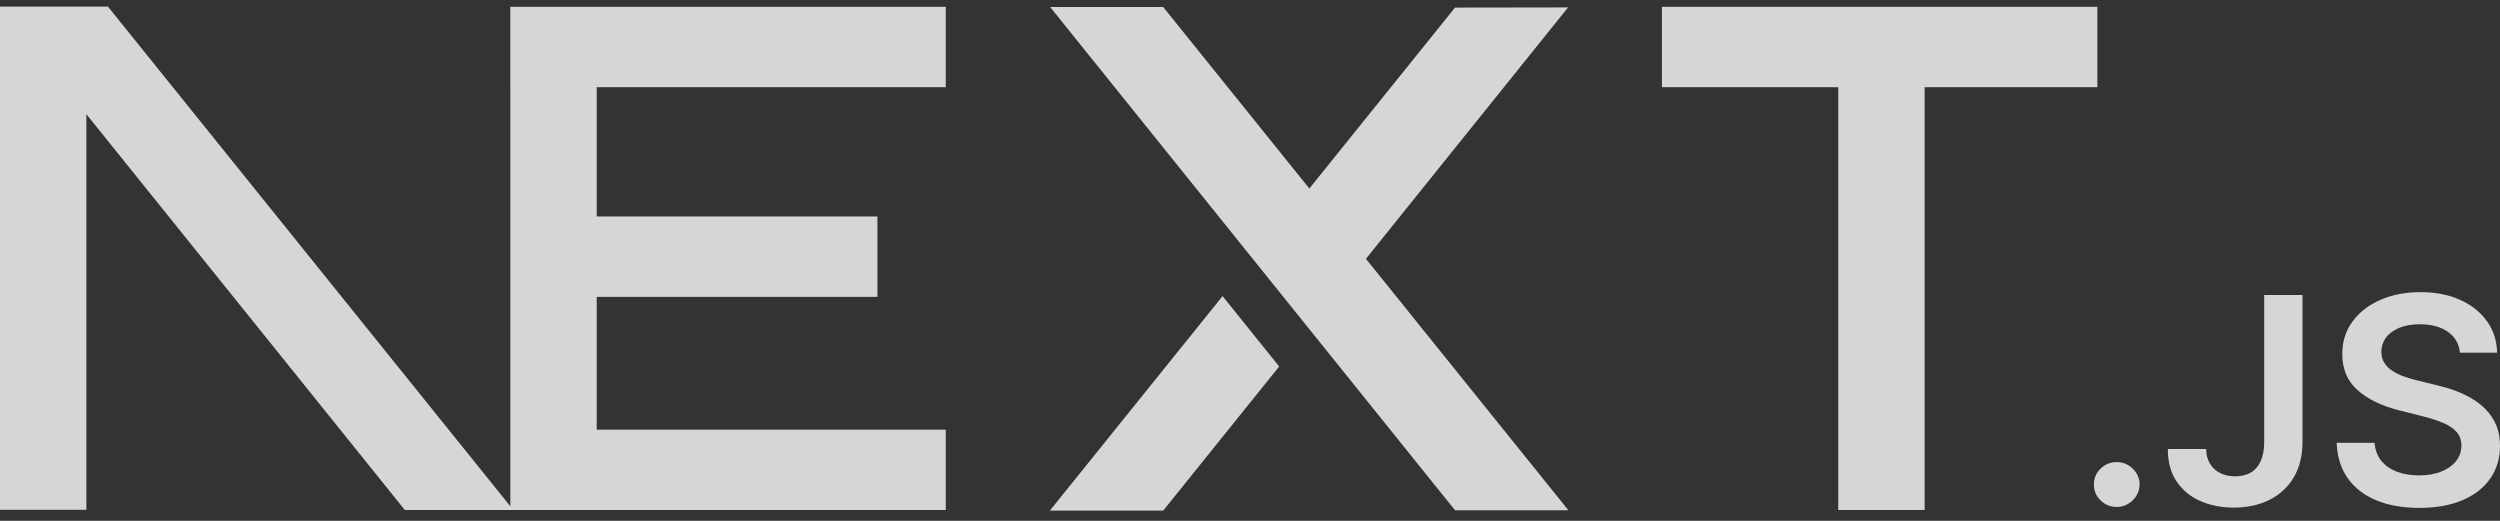
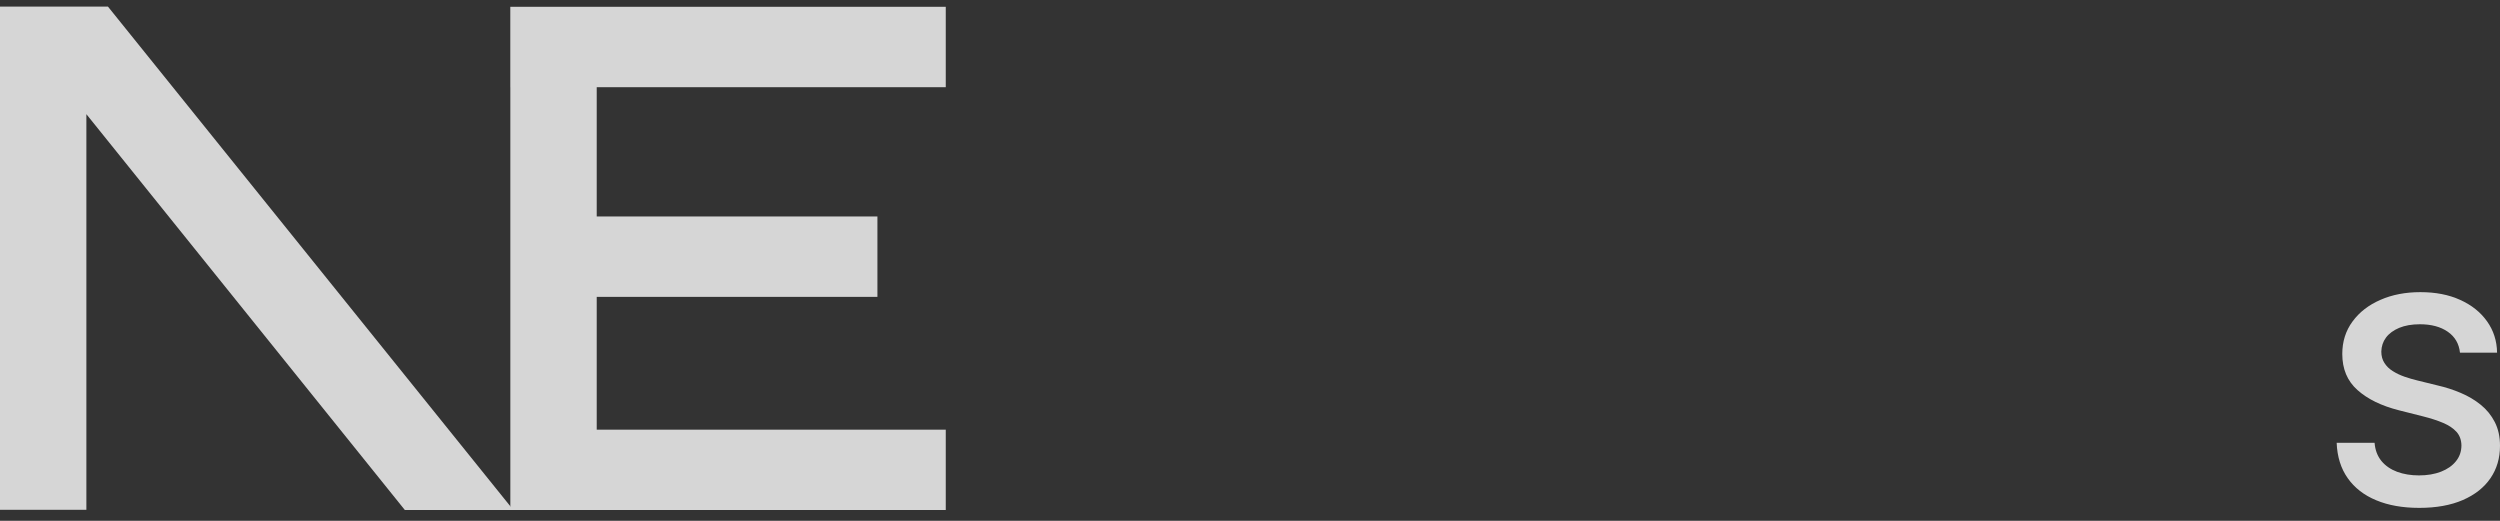
<svg xmlns="http://www.w3.org/2000/svg" width="240" height="50" viewBox="0 0 240 50" fill="none">
  <rect x="0" y="0" width="240" height="50" fill="#333333" stroke="none" />
  <g opacity="0.8" clip-path="url(#clip0_94_418)">
-     <path d="M159.545 0.655H201.348V8.371H184.765V48.963H176.473V8.371H159.545V0.655Z" fill="white" />
    <path d="M90.793 0.655V8.371H57.285V20.783H84.232V28.499H57.285V41.247H90.793V48.963H48.993V8.371H48.989V0.655H90.793Z" fill="white" />
-     <path d="M111.667 0.675H100.816L139.682 48.983H150.565L131.13 24.846L150.534 0.712L139.682 0.728L125.697 18.098L111.667 0.675Z" fill="white" />
-     <path d="M122.802 35.182L117.368 28.425L100.785 49.02H111.667L122.802 35.182Z" fill="white" />
    <path fill-rule="evenodd" clip-rule="evenodd" d="M49.283 48.963L10.364 0.635H0V48.943H8.292V10.96L38.867 48.963H49.283Z" fill="white" />
-     <path d="M203.212 48.668C202.605 48.668 202.089 48.458 201.656 48.037C201.224 47.616 201.01 47.107 201.015 46.503C201.01 45.916 201.224 45.413 201.656 44.992C202.089 44.571 202.605 44.361 203.212 44.361C203.797 44.361 204.308 44.571 204.74 44.992C205.179 45.413 205.397 45.916 205.403 46.503C205.397 46.902 205.296 47.267 205.094 47.594C204.886 47.926 204.623 48.186 204.291 48.374C203.965 48.568 203.605 48.668 203.212 48.668Z" fill="white" />
-     <path d="M217.364 28.317H221.039V42.473C221.033 43.774 220.752 44.887 220.202 45.822C219.646 46.758 218.876 47.472 217.887 47.976C216.904 48.474 215.752 48.729 214.443 48.729C213.246 48.729 212.173 48.513 211.218 48.092C210.263 47.671 209.505 47.04 208.949 46.21C208.386 45.379 208.111 44.344 208.111 43.104H211.791C211.797 43.647 211.921 44.117 212.156 44.51C212.392 44.903 212.718 45.202 213.134 45.412C213.555 45.623 214.039 45.728 214.583 45.728C215.173 45.728 215.679 45.606 216.089 45.357C216.499 45.114 216.814 44.748 217.033 44.261C217.246 43.779 217.359 43.181 217.364 42.473V28.317Z" fill="white" />
    <path d="M236.157 33.853C236.067 32.995 235.674 32.325 234.989 31.849C234.297 31.367 233.404 31.129 232.308 31.129C231.539 31.129 230.876 31.246 230.326 31.473C229.775 31.705 229.348 32.015 229.056 32.408C228.764 32.801 228.618 33.25 228.606 33.754C228.606 34.174 228.707 34.539 228.904 34.844C229.101 35.154 229.364 35.414 229.707 35.625C230.044 35.84 230.421 36.018 230.831 36.162C231.247 36.306 231.663 36.427 232.078 36.527L233.994 36.998C234.764 37.175 235.511 37.413 236.225 37.717C236.938 38.016 237.584 38.398 238.151 38.858C238.719 39.317 239.169 39.871 239.5 40.519C239.831 41.166 240 41.925 240 42.799C240 43.979 239.697 45.014 239.084 45.911C238.472 46.802 237.59 47.5 236.432 48.003C235.28 48.502 233.887 48.756 232.247 48.756C230.663 48.756 229.28 48.513 228.118 48.026C226.949 47.544 226.039 46.835 225.381 45.905C224.724 44.975 224.37 43.84 224.32 42.506H227.96C228.011 43.203 228.236 43.785 228.618 44.255C229.005 44.721 229.511 45.064 230.129 45.296C230.753 45.523 231.449 45.639 232.219 45.639C233.022 45.639 233.73 45.518 234.342 45.28C234.949 45.042 235.427 44.709 235.77 44.278C236.118 43.851 236.292 43.347 236.298 42.772C236.292 42.246 236.134 41.808 235.831 41.465C235.522 41.122 235.095 40.834 234.55 40.602C234 40.369 233.359 40.159 232.629 39.976L230.303 39.389C228.623 38.963 227.292 38.315 226.319 37.446C225.342 36.577 224.859 35.425 224.859 33.98C224.859 32.796 225.185 31.755 225.842 30.864C226.494 29.972 227.387 29.28 228.517 28.788C229.651 28.289 230.932 28.046 232.359 28.046C233.809 28.046 235.078 28.289 236.174 28.788C237.269 29.28 238.129 29.967 238.752 30.841C239.376 31.716 239.702 32.718 239.719 33.853H236.157Z" fill="white" />
  </g>
  <defs>
    <clipPath id="clip0_94_418">
      <rect width="240" height="48.731" fill="white" transform="translate(0 0.635)" />
    </clipPath>
  </defs>
</svg>